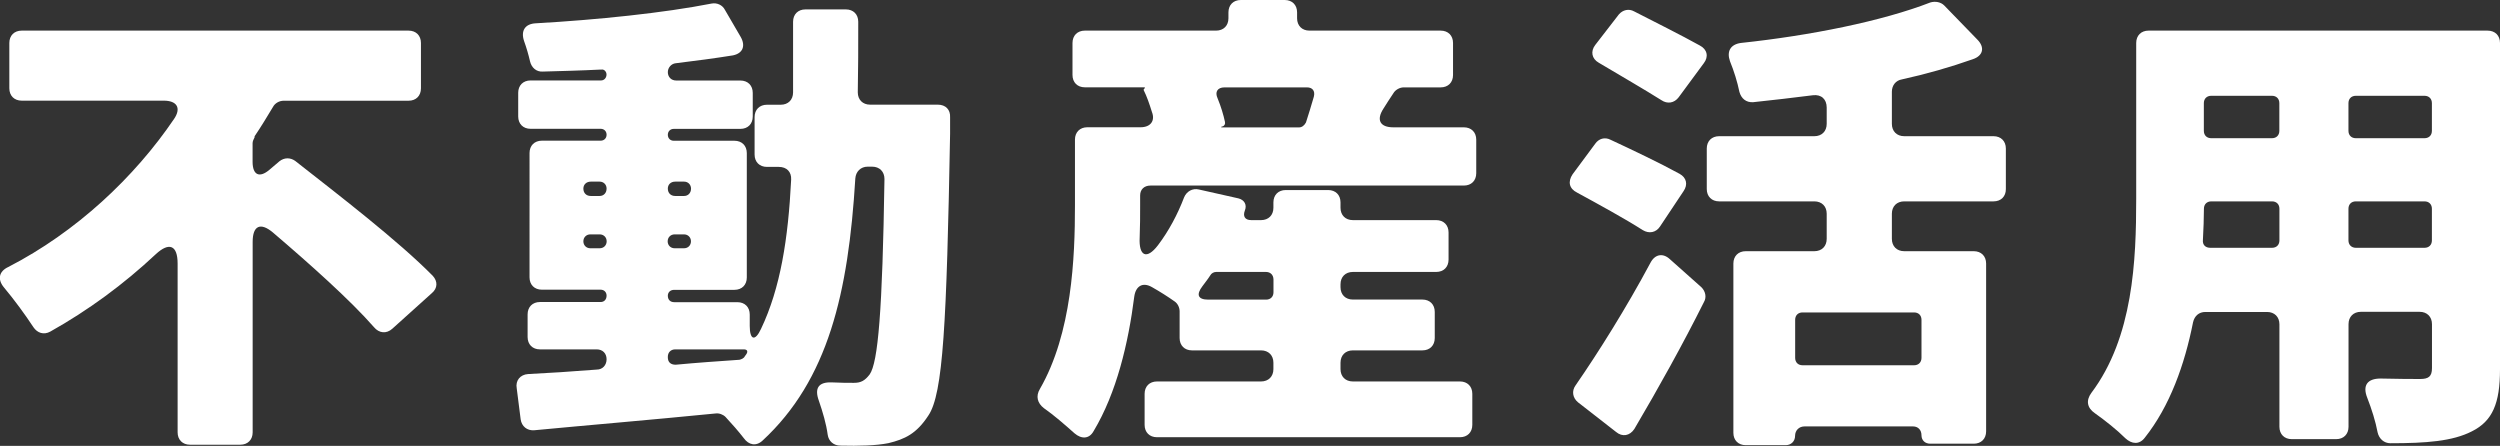
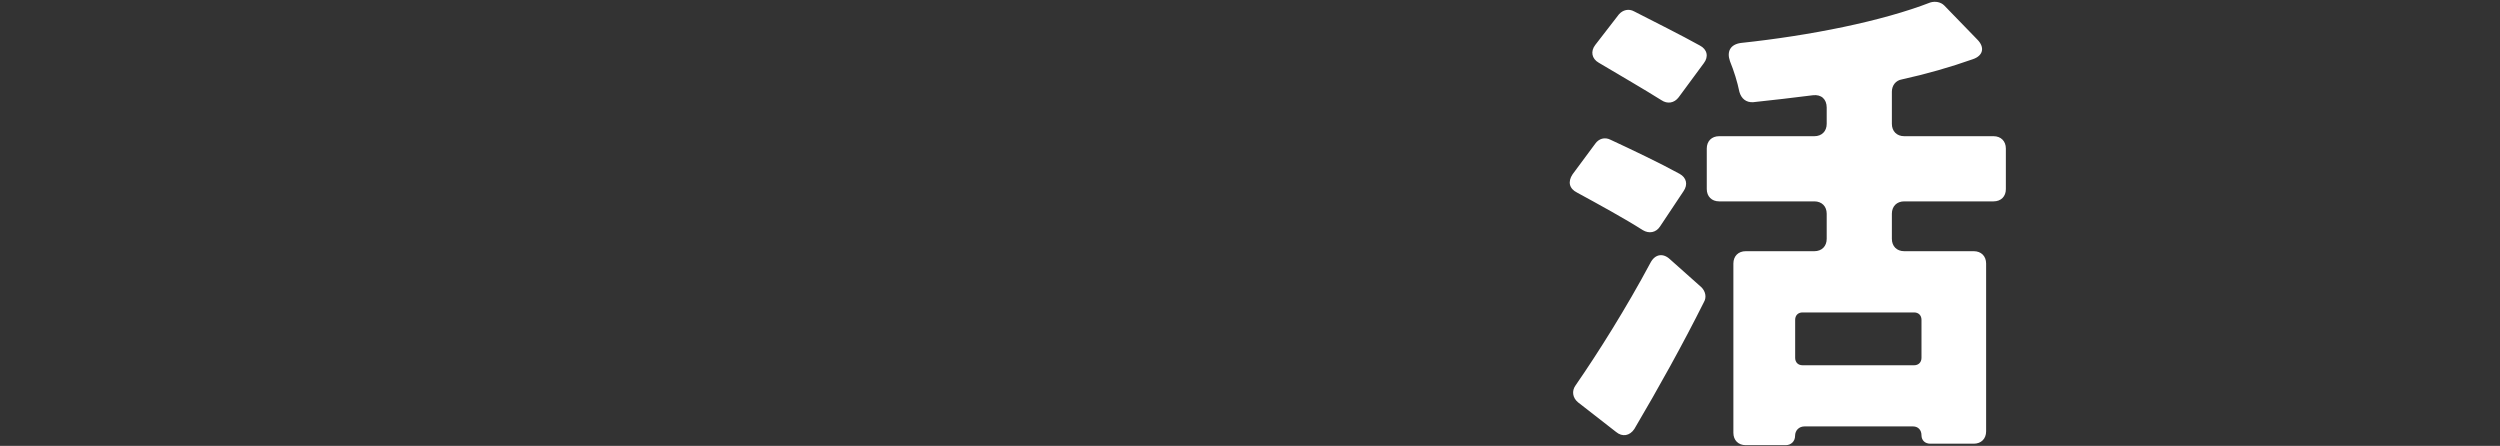
<svg xmlns="http://www.w3.org/2000/svg" version="1.1" id="Layer_1" x="0px" y="0px" viewBox="0 0 324.15 57.81" style="enable-background:new 0 0 324.15 57.81;" xml:space="preserve">
  <rect x="0" y="0" width="324.15" height="57.81" fill="#333333" stroke="none" />
  <style type="text/css">
	.st0{fill:#FFFFFF;}
</style>
  <g>
    <g>
-       <path class="st0" d="M34.94,22.01l1.28-1.09c0.64-0.51,1.41-0.51,2.05-0.06c5.63,4.42,13.38,10.37,17.85,14.91    c0.64,0.7,0.64,1.6-0.13,2.24l-5.12,4.61c-0.77,0.7-1.73,0.58-2.37-0.19c-3.14-3.58-8.32-8.19-13.12-12.29    c-1.6-1.34-2.62-0.9-2.62,1.22v24.7c0,0.96-0.64,1.6-1.6,1.6h-6.53c-0.96,0-1.6-0.64-1.6-1.6V34.17c0-2.37-1.09-2.82-2.82-1.22    c-4.16,3.9-8.77,7.29-13.7,10.05c-0.83,0.45-1.66,0.19-2.18-0.58c-1.09-1.66-2.5-3.58-3.84-5.18c-0.83-1.02-0.64-2.05,0.58-2.62    c8.83-4.54,16.38-11.65,21.5-19.2c0.96-1.41,0.38-2.37-1.34-2.37H2.81c-0.96,0-1.6-0.64-1.6-1.6V5.57c0-0.96,0.64-1.6,1.6-1.6    h50.17c0.96,0,1.6,0.64,1.6,1.6v5.89c0,0.96-0.64,1.6-1.6,1.6H36.79c-0.58,0-1.15,0.32-1.41,0.83c-0.77,1.28-1.54,2.56-2.37,3.78    v0.13c-0.13,0.26-0.26,0.51-0.26,0.77v2.43C32.76,22.72,33.66,23.1,34.94,22.01z" />
-       <path class="st0" d="M112.82,13.57h8.77c1.02,0,1.66,0.64,1.6,1.66v2.11c-0.45,24.57-0.9,33.73-2.82,36.54    c-1.54,2.37-3.07,3.07-5.18,3.58c-1.6,0.32-3.84,0.38-6.21,0.32c-0.9,0-1.54-0.58-1.66-1.41c-0.19-1.41-0.64-2.94-1.15-4.42    c-0.58-1.6-0.06-2.43,1.66-2.37c1.15,0.06,2.18,0.06,2.88,0.06c0.9,0,1.41-0.26,2.05-1.09c1.09-1.54,1.66-8.26,1.92-25.34    c0-0.96-0.64-1.6-1.6-1.6h-0.58c-0.9,0-1.54,0.64-1.6,1.54c-0.9,14.85-3.52,26.11-12.03,33.98c-0.83,0.77-1.79,0.58-2.43-0.32    c-0.7-0.9-1.54-1.86-2.37-2.75c-0.32-0.32-0.83-0.51-1.28-0.45c-8.38,0.83-16.83,1.54-23.55,2.18c-0.9,0.06-1.6-0.51-1.73-1.41    L67,50.36c-0.19-1.02,0.45-1.79,1.47-1.86c2.62-0.13,5.63-0.32,8.9-0.58c0.77,0,1.28-0.58,1.28-1.34s-0.51-1.28-1.28-1.28h-7.36    c-0.96,0-1.6-0.64-1.6-1.6v-2.94c0-0.96,0.64-1.6,1.6-1.6h7.87c0.45,0,0.77-0.32,0.77-0.83c0-0.45-0.32-0.77-0.77-0.77h-7.62    c-0.96,0-1.6-0.64-1.6-1.6V19.84c0-0.96,0.64-1.6,1.6-1.6h7.62c0.45,0,0.77-0.32,0.77-0.77s-0.32-0.77-0.77-0.77h-9.09    c-0.96,0-1.6-0.64-1.6-1.6v-3.07c0-0.96,0.64-1.6,1.6-1.6h9.15c0.38,0,0.7-0.32,0.7-0.77c0-0.38-0.32-0.7-0.64-0.64h-0.13    c-2.56,0.13-5.06,0.19-7.49,0.26c-0.83,0.06-1.47-0.51-1.66-1.34s-0.45-1.73-0.77-2.62c-0.45-1.34,0.13-2.24,1.54-2.3    c7.94-0.45,16.57-1.34,22.78-2.56c0.7-0.13,1.41,0.19,1.73,0.83l2.05,3.52c0.64,1.15,0.26,2.11-1.02,2.37    c-2.37,0.38-4.8,0.7-7.42,1.02c-0.58,0.06-1.02,0.58-1.02,1.15c0,0.64,0.45,1.09,1.09,1.09h8.32c0.96,0,1.6,0.64,1.6,1.6v3.07    c0,0.96-0.64,1.6-1.6,1.6h-8.64c-0.45,0-0.77,0.32-0.77,0.77s0.32,0.77,0.77,0.77h7.87c0.96,0,1.6,0.64,1.6,1.6v16.13    c0,0.96-0.64,1.6-1.6,1.6h-7.81c-0.51,0-0.83,0.32-0.83,0.77c0,0.51,0.32,0.83,0.83,0.83h8.19c0.96,0,1.6,0.64,1.6,1.6v1.47    c0,1.86,0.7,2.05,1.47,0.38c2.5-5.25,3.52-11.65,3.9-19.33c0.06-1.02-0.58-1.66-1.6-1.66h-1.54c-0.96,0-1.6-0.64-1.6-1.6v-4.86    c0-0.96,0.64-1.6,1.6-1.6h1.79c0.96,0,1.6-0.64,1.6-1.6V2.82c0-0.96,0.64-1.6,1.6-1.6h5.25c0.96,0,1.6,0.64,1.6,1.6    c0,3.14,0,6.21-0.06,9.15C111.22,12.93,111.86,13.57,112.82,13.57z M75.64,24.45c0,0.58,0.38,0.96,0.96,0.96h1.15    c0.51,0,0.9-0.38,0.9-0.96c0-0.51-0.38-0.9-0.9-0.9H76.6C76.03,23.55,75.64,23.93,75.64,24.45z M76.54,32.19h1.22    c0.51,0,0.9-0.38,0.9-0.9c0-0.51-0.38-0.9-0.9-0.9h-1.22c-0.51,0-0.9,0.38-0.9,0.9C75.64,31.81,76.03,32.19,76.54,32.19z     M88.7,23.55h-1.15c-0.58,0-0.96,0.38-0.96,0.9c0,0.58,0.38,0.96,0.96,0.96h1.15c0.51,0,0.9-0.38,0.9-0.96    C89.59,23.93,89.21,23.55,88.7,23.55z M89.59,31.29c0-0.51-0.38-0.9-0.9-0.9h-1.22c-0.51,0-0.9,0.38-0.9,0.9    c0,0.51,0.38,0.9,0.9,0.9h1.22C89.21,32.19,89.59,31.81,89.59,31.29z M86.59,46.27v0.06c0,0.64,0.38,0.96,1.02,0.96    c2.75-0.26,5.5-0.45,8.26-0.64c0.26-0.06,0.58-0.19,0.7-0.45l0.19-0.26c0.26-0.38,0.13-0.64-0.32-0.64h-8.9    C86.97,45.31,86.59,45.69,86.59,46.27z" />
-       <path class="st0" d="M147.83,25.34v1.34c0,1.28,0,2.62-0.06,4.1c-0.13,2.43,0.9,2.94,2.37,1.02c1.41-1.86,2.56-4.03,3.39-6.21    c0.32-0.77,1.09-1.22,1.92-1.02l5.12,1.15c0.77,0.19,1.15,0.83,0.83,1.6c-0.26,0.7,0,1.22,0.83,1.22h1.28c0.96,0,1.6-0.64,1.6-1.6    v-0.7c0-0.96,0.64-1.6,1.6-1.6h5.5c0.96,0,1.6,0.64,1.6,1.6v0.7c0,0.96,0.64,1.6,1.6,1.6h10.81c0.96,0,1.6,0.64,1.6,1.6v3.52    c0,0.96-0.64,1.6-1.6,1.6h-10.81c-0.96,0-1.6,0.64-1.6,1.6v0.38c0,0.96,0.64,1.6,1.6,1.6h9.02c0.96,0,1.6,0.64,1.6,1.6v3.39    c0,0.96-0.64,1.6-1.6,1.6h-9.02c-0.96,0-1.6,0.64-1.6,1.6v0.83c0,0.96,0.64,1.6,1.6,1.6h13.89c0.96,0,1.6,0.64,1.6,1.6v4.03    c0,0.96-0.64,1.6-1.6,1.6h-39.29c-0.96,0-1.6-0.64-1.6-1.6v-4.03c0-0.96,0.64-1.6,1.6-1.6h13.5c0.96,0,1.6-0.64,1.6-1.6v-0.83    c0-0.96-0.64-1.6-1.6-1.6h-8.96c-0.96,0-1.6-0.64-1.6-1.6v-3.46c0-0.51-0.26-1.02-0.64-1.28c-0.9-0.64-1.92-1.28-2.94-1.86    c-1.22-0.7-2.11-0.13-2.3,1.22c-0.77,6.08-2.3,12.48-5.25,17.41c-0.58,1.09-1.6,1.09-2.5,0.32c-1.22-1.09-2.69-2.37-3.97-3.26    c-0.83-0.64-1.09-1.54-0.51-2.5c4.16-7.23,4.54-17.02,4.54-23.81v-8.51c0-0.96,0.64-1.6,1.6-1.6h6.91c1.28,0,1.92-0.83,1.47-1.98    c-0.32-1.02-0.64-1.98-1.09-2.88l0.19-0.26l-0.06-0.06h-7.74c-0.96,0-1.6-0.64-1.6-1.6V5.57c0-0.96,0.64-1.6,1.6-1.6h17.02    c0.96,0,1.6-0.64,1.6-1.6V1.6c0-0.96,0.64-1.6,1.6-1.6h5.7c0.96,0,1.6,0.64,1.6,1.6v0.77c0,0.96,0.64,1.6,1.6,1.6h17.02    c0.96,0,1.6,0.64,1.6,1.6v4.16c0,0.96-0.64,1.6-1.6,1.6h-4.8c-0.51,0-1.09,0.32-1.34,0.77c-0.45,0.7-0.9,1.34-1.28,1.98    c-0.96,1.47-0.45,2.43,1.28,2.43h9.15c0.96,0,1.6,0.64,1.6,1.6v4.35c0,0.96-0.64,1.6-1.6,1.6h-40.64    C148.35,24.06,147.83,24.57,147.83,25.34z M164.15,35.26h-6.46c-0.32,0-0.64,0.19-0.77,0.45c-0.32,0.51-0.7,0.96-1.02,1.41    c-0.83,1.09-0.58,1.73,0.77,1.73h7.49c0.58,0,0.96-0.38,0.96-0.96v-1.66C165.11,35.65,164.73,35.26,164.15,35.26z M169.46,11.33    h-10.69c-0.9,0-1.28,0.58-0.9,1.41c0.45,1.09,0.77,2.18,0.96,3.07c0.06,0.26-0.06,0.51-0.32,0.58c-0.26,0.06-0.26,0.13,0,0.13    h9.92c0.38,0,0.7-0.26,0.9-0.64c0.32-1.02,0.7-2.18,1.02-3.33C170.55,11.78,170.17,11.33,169.46,11.33z" />
      <path class="st0" d="M218.3,24.77l-3.07,4.61c-0.51,0.77-1.41,0.96-2.24,0.45c-2.3-1.47-5.7-3.33-8.51-4.86    c-1.02-0.51-1.22-1.41-0.58-2.37l2.94-3.97c0.45-0.64,1.22-0.9,1.98-0.51c2.75,1.28,6.4,3.01,8.96,4.42    C218.68,23.04,218.87,23.93,218.3,24.77z M209.53,56l-4.93-3.84c-0.7-0.58-0.83-1.47-0.32-2.18c2.88-4.16,6.59-10.05,9.73-15.93    c0.58-1.09,1.6-1.28,2.5-0.45l4.1,3.65c0.51,0.51,0.7,1.28,0.32,1.92c-2.75,5.5-5.89,11.14-9.02,16.45    C211.32,56.51,210.36,56.7,209.53,56z M220.92,8.19l-3.26,4.42c-0.58,0.77-1.47,0.9-2.24,0.38c-2.24-1.41-5.44-3.26-8.13-4.86    c-0.9-0.51-1.09-1.47-0.45-2.3l3.07-3.97c0.51-0.58,1.28-0.77,1.98-0.38c2.62,1.34,6.08,3.07,8.51,4.42    C221.37,6.4,221.56,7.36,220.92,8.19z M258.49,26.11H246.9c-0.96,0-1.6,0.64-1.6,1.6v3.26c0,0.96,0.64,1.6,1.6,1.6h9.02    c0.96,0,1.6,0.64,1.6,1.6v21.76c0,0.96-0.64,1.6-1.6,1.6h-5.63c-0.7,0-1.15-0.45-1.15-1.09c0-0.7-0.45-1.15-1.09-1.15h-14.08    c-0.7,0-1.22,0.51-1.22,1.22c0,0.7-0.51,1.21-1.22,1.21h-5.18c-0.96,0-1.6-0.64-1.6-1.6V34.17c0-0.96,0.64-1.6,1.6-1.6h8.9    c0.96,0,1.6-0.64,1.6-1.6v-3.26c0-0.96-0.64-1.6-1.6-1.6h-12.35c-0.96,0-1.6-0.64-1.6-1.6v-5.25c0-0.96,0.64-1.6,1.6-1.6h12.35    c0.96,0,1.6-0.64,1.6-1.6v-2.11c0-1.09-0.7-1.73-1.79-1.6c-2.62,0.32-5.18,0.64-7.74,0.9c-0.9,0.06-1.54-0.45-1.79-1.34    c-0.26-1.28-0.7-2.69-1.22-3.97c-0.45-1.28,0.06-2.18,1.41-2.37c9.02-0.96,18.3-2.82,24.57-5.25c0.64-0.19,1.34-0.06,1.79,0.38    l4.29,4.42c1.02,1.02,0.77,2.11-0.58,2.56c-2.88,1.02-6.02,1.92-9.21,2.62c-0.77,0.13-1.28,0.77-1.28,1.6v4.16    c0,0.96,0.64,1.6,1.6,1.6h11.58c0.96,0,1.6,0.64,1.6,1.6v5.25C260.09,25.47,259.45,26.11,258.49,26.11z M249.14,46.4v-4.93    c0-0.58-0.38-0.96-0.96-0.96h-14.46c-0.58,0-0.96,0.38-0.96,0.96v4.93c0,0.58,0.38,0.96,0.96,0.96h14.46    C248.76,47.36,249.14,46.97,249.14,46.4z" />
-       <path class="st0" d="M324.15,5.57v42.3c0,4.42-0.96,6.72-3.65,8.06c-2.5,1.28-5.89,1.54-10.56,1.54c-0.83,0-1.47-0.58-1.66-1.41    c-0.26-1.41-0.77-3.01-1.34-4.48c-0.64-1.6,0-2.5,1.73-2.5c2.18,0.06,4.35,0.06,5.12,0.06c1.09,0,1.54-0.32,1.54-1.41v-5.7    c0-0.96-0.64-1.6-1.6-1.6h-7.62c-0.96,0-1.6,0.64-1.6,1.6v13.31c0,0.96-0.64,1.6-1.6,1.6h-5.76c-0.96,0-1.6-0.64-1.6-1.6V42.05    c0-0.96-0.64-1.6-1.6-1.6h-8c-0.83,0-1.41,0.51-1.6,1.34c-1.09,5.5-3.01,10.88-6.27,14.98c-0.7,0.9-1.66,0.83-2.5,0.06    c-1.09-1.09-2.62-2.3-3.97-3.26c-1.02-0.7-1.15-1.66-0.45-2.62c5.44-7.23,5.82-17.21,5.82-25.21V5.57c0-0.96,0.64-1.6,1.6-1.6    h43.96C323.51,3.97,324.15,4.61,324.15,5.57z M286.59,32.13h8c0.58,0,0.96-0.38,0.96-0.96v-4.1c0-0.58-0.38-0.96-0.96-0.96h-7.87    c-0.58,0-0.96,0.38-0.96,0.96c0,1.28-0.06,2.62-0.13,4.03C285.56,31.74,285.95,32.13,286.59,32.13z M294.58,12.42h-7.87    c-0.58,0-0.96,0.38-0.96,0.96v3.58c0,0.58,0.38,0.96,0.96,0.96h7.87c0.58,0,0.96-0.38,0.96-0.96v-3.58    C295.54,12.8,295.16,12.42,294.58,12.42z M315.32,16.96v-3.58c0-0.58-0.38-0.96-0.96-0.96h-8.9c-0.58,0-0.96,0.38-0.96,0.96v3.58    c0,0.58,0.38,0.96,0.96,0.96h8.9C314.94,17.92,315.32,17.54,315.32,16.96z M305.46,32.13h8.9c0.58,0,0.96-0.38,0.96-0.96v-4.1    c0-0.58-0.38-0.96-0.96-0.96h-8.9c-0.58,0-0.96,0.38-0.96,0.96v4.1C304.5,31.74,304.89,32.13,305.46,32.13z" />
    </g>
  </g>
</svg>